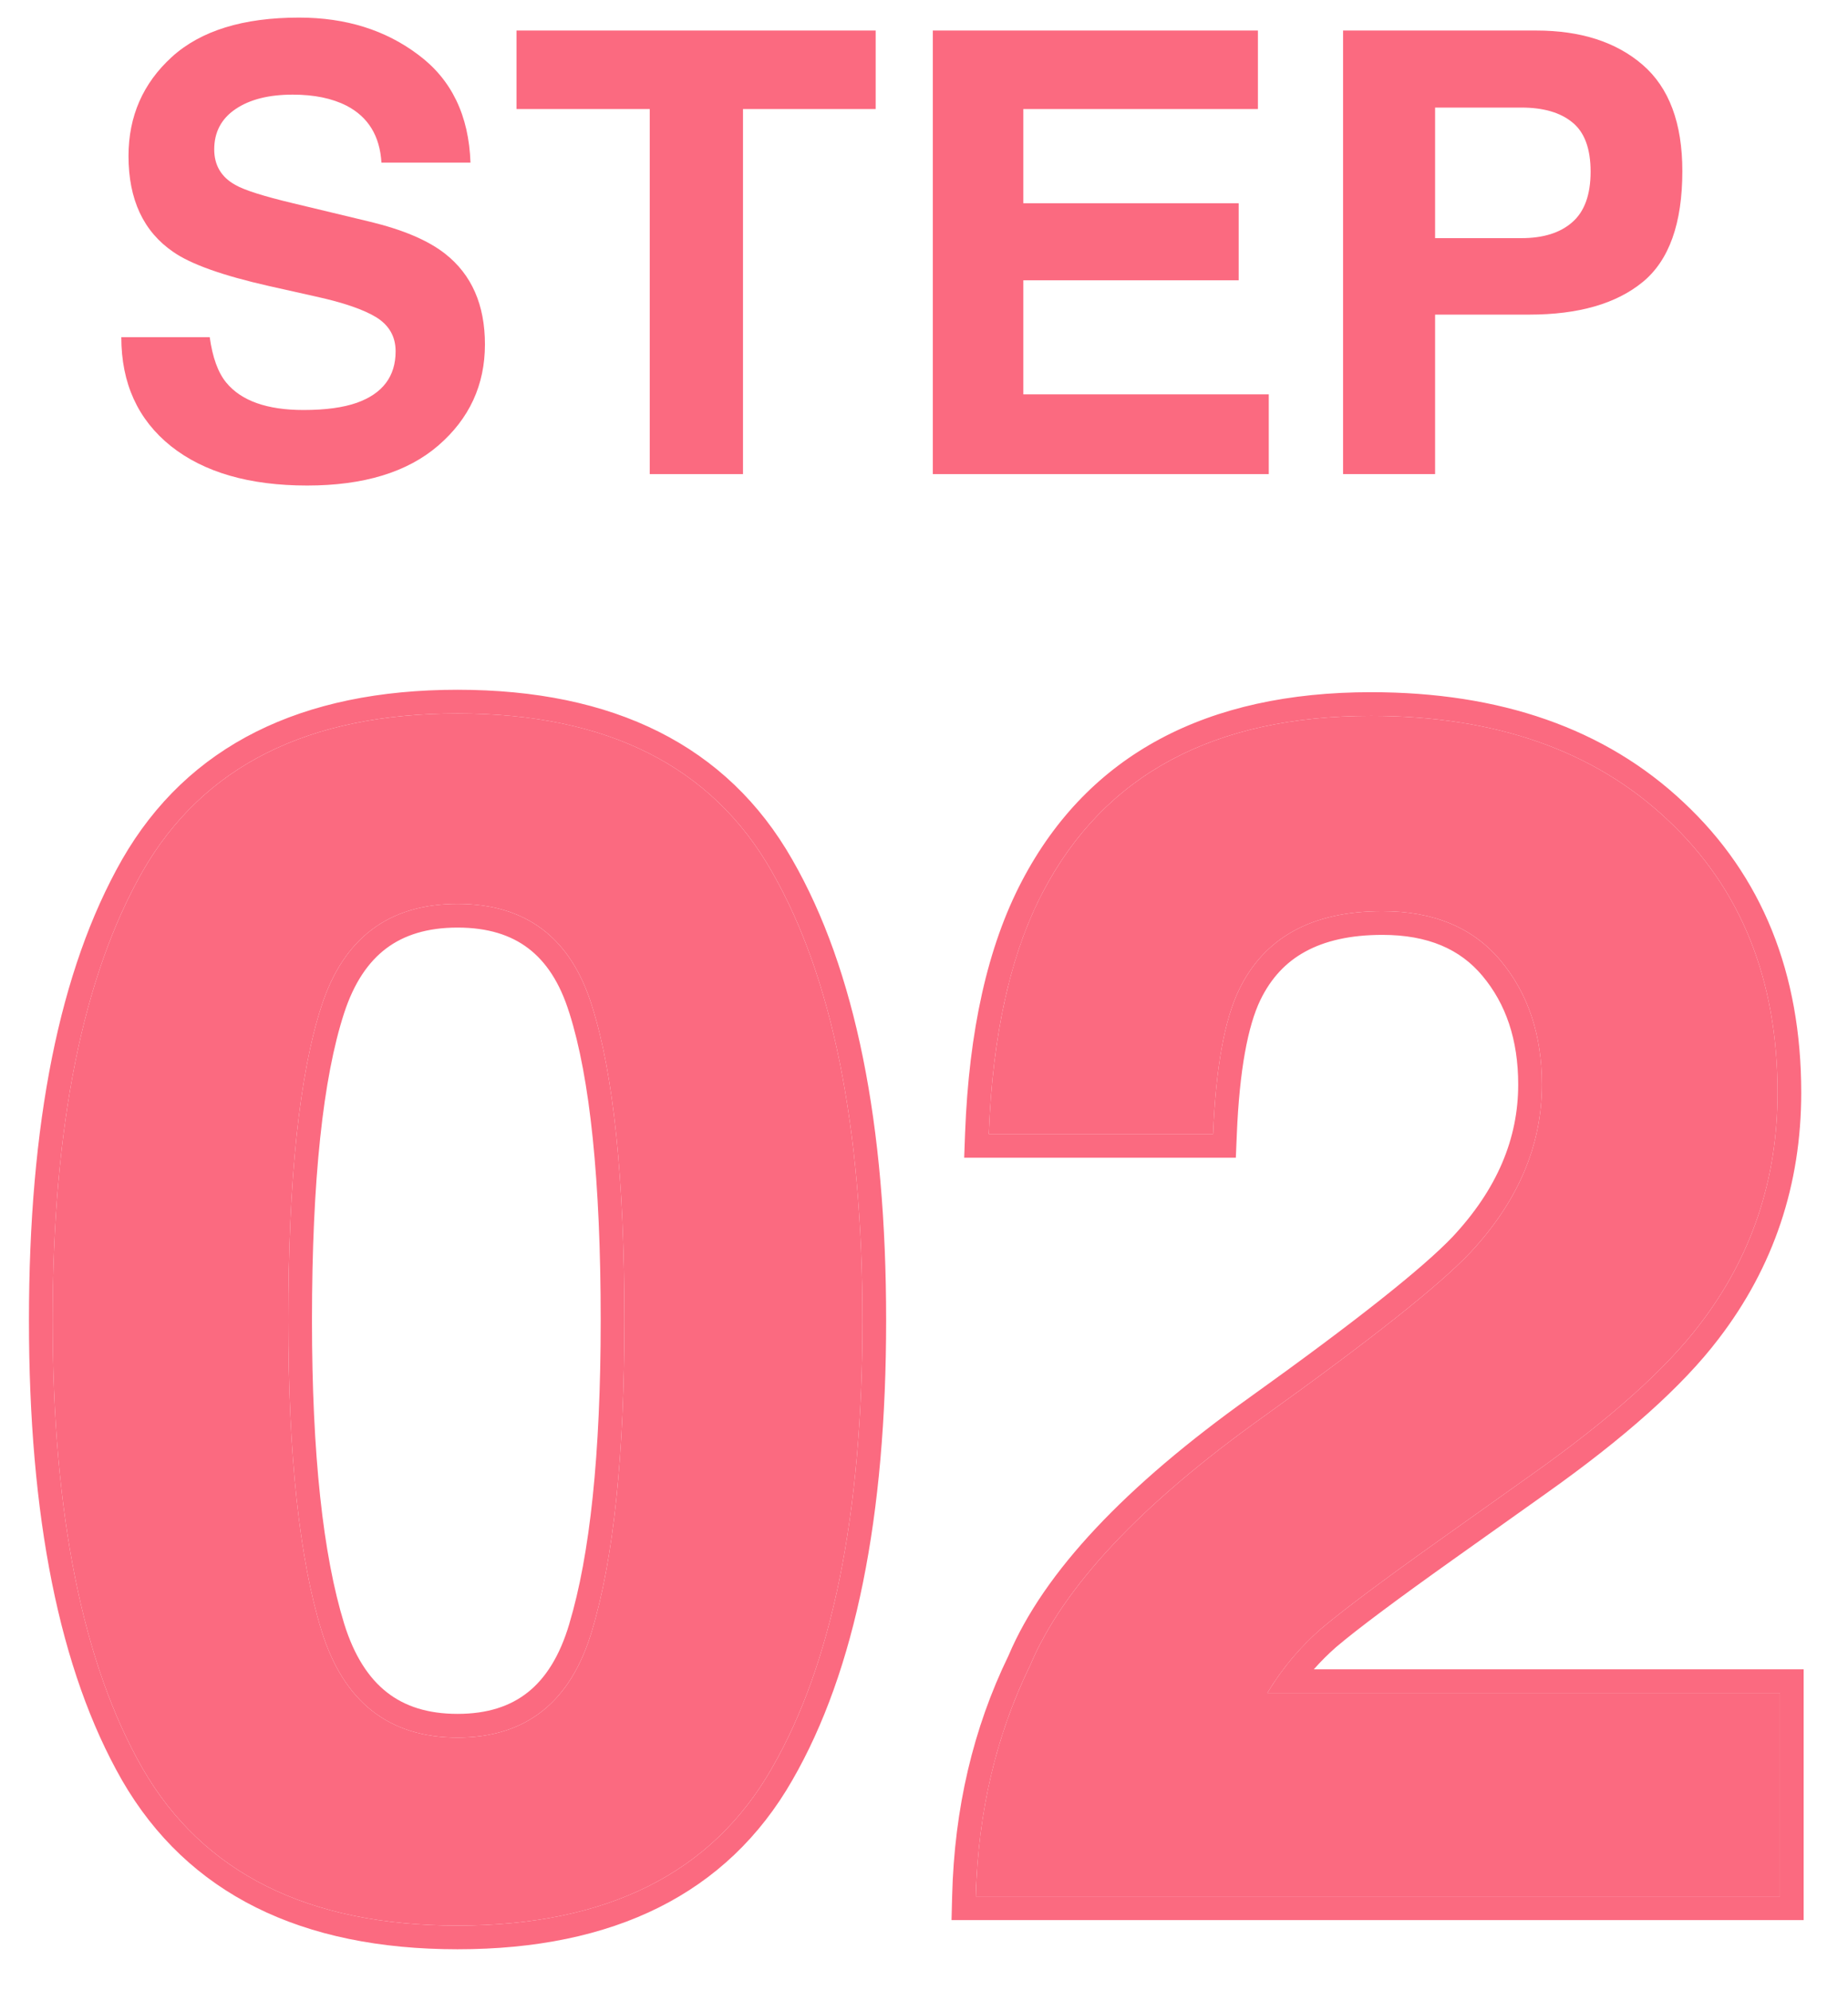
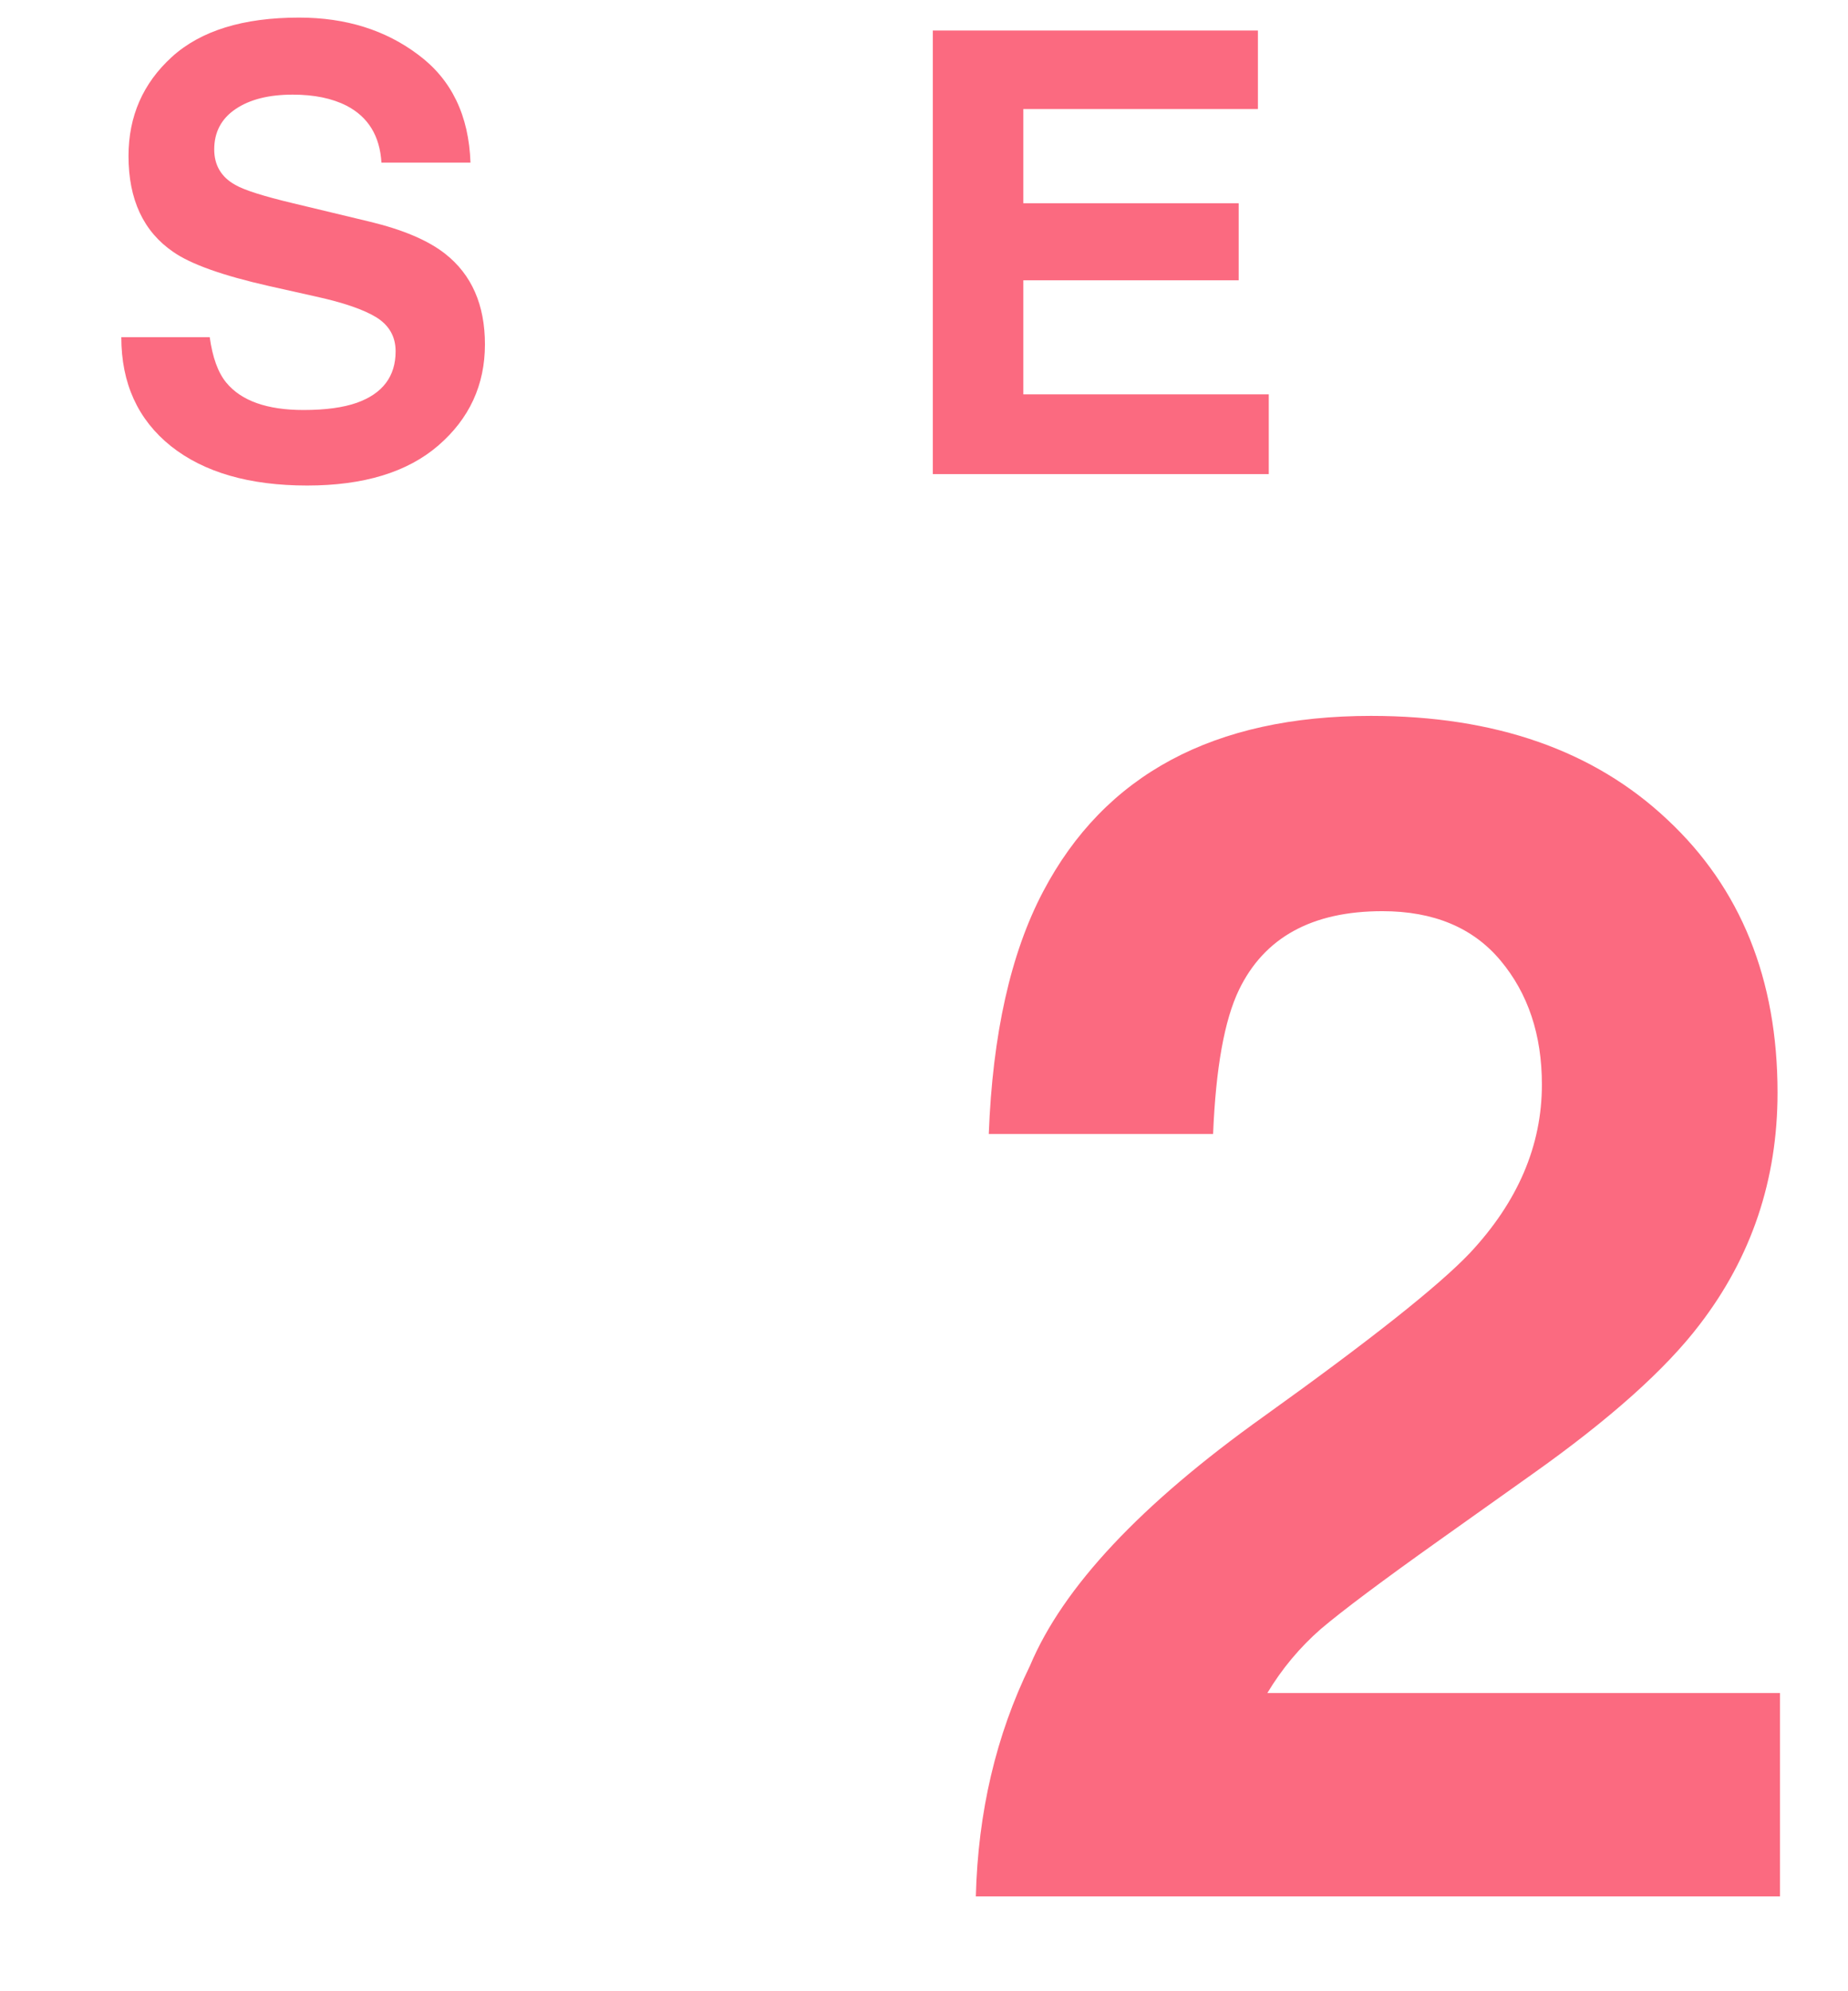
<svg xmlns="http://www.w3.org/2000/svg" width="39" height="42" viewBox="0 0 39 42" fill="none">
  <path d="M4.426 7.112C4.485 7.539 4.601 7.859 4.775 8.07C5.092 8.455 5.636 8.648 6.406 8.648C6.868 8.648 7.242 8.597 7.53 8.496C8.076 8.301 8.349 7.939 8.349 7.41C8.349 7.101 8.213 6.862 7.942 6.693C7.672 6.528 7.246 6.382 6.667 6.255L5.676 6.033C4.703 5.813 4.03 5.574 3.658 5.315C3.027 4.884 2.712 4.209 2.712 3.291C2.712 2.453 3.017 1.757 3.626 1.202C4.235 0.648 5.13 0.371 6.311 0.371C7.297 0.371 8.137 0.633 8.831 1.158C9.529 1.678 9.895 2.436 9.929 3.43H8.05C8.016 2.867 7.771 2.467 7.314 2.23C7.009 2.074 6.631 1.996 6.178 1.996C5.674 1.996 5.272 2.097 4.972 2.3C4.671 2.503 4.521 2.787 4.521 3.151C4.521 3.485 4.669 3.735 4.965 3.9C5.156 4.01 5.562 4.139 6.184 4.287L7.796 4.674C8.503 4.844 9.036 5.07 9.396 5.354C9.955 5.794 10.234 6.431 10.234 7.264C10.234 8.119 9.906 8.83 9.25 9.397C8.598 9.96 7.676 10.241 6.482 10.241C5.264 10.241 4.305 9.964 3.607 9.41C2.909 8.851 2.56 8.085 2.56 7.112H4.426Z" fill="#FB6A80" />
-   <path d="M18.48 0.644V2.3H15.68V10H13.712V2.3H10.9V0.644H18.48Z" fill="#FB6A80" />
  <path d="M26.547 2.3H21.596V4.287H26.141V5.912H21.596V8.318H26.776V10H19.686V0.644H26.547V2.3Z" fill="#FB6A80" />
-   <path d="M33.568 3.621C33.568 3.134 33.439 2.787 33.181 2.58C32.927 2.372 32.569 2.269 32.108 2.269H30.286V5.023H32.108C32.569 5.023 32.927 4.911 33.181 4.687C33.439 4.463 33.568 4.107 33.568 3.621ZM35.504 3.608C35.504 4.712 35.225 5.493 34.666 5.95C34.107 6.407 33.31 6.636 32.273 6.636H30.286V10H28.344V0.644H32.419C33.358 0.644 34.107 0.885 34.666 1.367C35.225 1.85 35.504 2.597 35.504 3.608Z" fill="#FB6A80" />
-   <path d="M6.084 27.849C6.084 30.697 6.318 32.879 6.785 34.395C7.252 35.898 8.209 36.65 9.656 36.65C11.103 36.65 12.049 35.898 12.493 34.395C12.949 32.879 13.177 30.697 13.177 27.849C13.177 24.864 12.949 22.654 12.493 21.218C12.049 19.783 11.103 19.065 9.656 19.065C8.209 19.065 7.252 19.783 6.785 21.218C6.318 22.654 6.084 24.864 6.084 27.849ZM9.656 15.049C12.812 15.049 15.023 16.16 16.287 18.381C17.563 20.603 18.201 23.759 18.201 27.849C18.201 31.939 17.563 35.09 16.287 37.3C15.023 39.51 12.812 40.615 9.656 40.615C6.5 40.615 4.284 39.51 3.008 37.3C1.744 35.09 1.111 31.939 1.111 27.849C1.111 23.759 1.744 20.603 3.008 18.381C4.284 16.16 6.5 15.049 9.656 15.049Z" fill="#FB6A80" />
  <path d="M20.594 40C20.639 38.223 21.021 36.599 21.739 35.129C22.434 33.477 24.074 31.729 26.661 29.883C28.905 28.276 30.358 27.126 31.019 26.431C32.033 25.348 32.54 24.163 32.54 22.876C32.54 21.828 32.249 20.956 31.668 20.261C31.087 19.566 30.255 19.219 29.173 19.219C27.692 19.219 26.683 19.771 26.148 20.877C25.84 21.515 25.658 22.529 25.601 23.919H20.867C20.947 21.811 21.329 20.107 22.012 18.809C23.311 16.336 25.618 15.1 28.934 15.1C31.554 15.1 33.639 15.829 35.188 17.288C36.738 18.735 37.513 20.654 37.513 23.047C37.513 24.881 36.966 26.51 35.872 27.935C35.154 28.88 33.975 29.934 32.334 31.096L30.386 32.48C29.167 33.346 28.33 33.973 27.874 34.36C27.43 34.748 27.054 35.198 26.746 35.71H37.564V40H20.594Z" fill="#FB6A80" />
-   <path fill-rule="evenodd" clip-rule="evenodd" d="M12.014 34.253L12.014 34.251C12.449 32.805 12.677 30.681 12.677 27.849C12.677 24.875 12.448 22.729 12.017 21.37L12.015 21.366C11.816 20.721 11.518 20.282 11.148 20.002C10.78 19.722 10.295 19.565 9.656 19.565C9.018 19.565 8.528 19.722 8.153 20.003C7.776 20.286 7.471 20.727 7.261 21.373C6.819 22.731 6.584 24.876 6.584 27.849C6.584 30.68 6.818 32.803 7.263 34.247C7.475 34.93 7.784 35.396 8.162 35.693C8.537 35.988 9.023 36.15 9.656 36.15C10.29 36.15 10.772 35.987 11.139 35.695C11.511 35.4 11.812 34.935 12.014 34.253ZM3.008 18.381C1.744 20.603 1.111 23.759 1.111 27.849C1.111 31.939 1.744 35.09 3.008 37.3C4.284 39.51 6.5 40.615 9.656 40.615C12.812 40.615 15.023 39.51 16.287 37.3C17.563 35.09 18.201 31.939 18.201 27.849C18.201 23.759 17.563 20.603 16.287 18.381C15.023 16.16 12.812 15.049 9.656 15.049C6.5 15.049 4.284 16.16 3.008 18.381ZM16.721 18.133C15.345 15.717 12.942 14.549 9.656 14.549C6.37 14.549 3.962 15.717 2.575 18.132L2.574 18.134C1.248 20.463 0.611 23.719 0.611 27.849C0.611 31.979 1.248 35.23 2.574 37.548L2.575 37.55C3.963 39.953 6.371 41.115 9.656 41.115C12.941 41.115 15.344 39.953 16.721 37.549C18.059 35.23 18.701 31.979 18.701 27.849C18.701 23.719 18.059 20.463 16.721 18.133ZM20.081 40.5L20.094 39.987C20.141 38.149 20.535 36.459 21.283 34.922C22.035 33.146 23.765 31.335 26.37 29.476C28.618 27.867 30.031 26.743 30.655 26.088C31.595 25.083 32.04 24.017 32.04 22.876C32.04 21.926 31.779 21.173 31.284 20.582C30.817 20.023 30.139 19.719 29.173 19.719C28.493 19.719 27.958 19.846 27.546 20.072C27.139 20.294 26.824 20.629 26.598 21.094C26.337 21.636 26.157 22.565 26.101 23.939L26.081 24.419H20.348L20.367 23.9C20.449 21.748 20.84 19.963 21.57 18.576C22.973 15.905 25.474 14.6 28.934 14.6C31.65 14.6 33.868 15.358 35.53 16.923C37.194 18.477 38.013 20.536 38.013 23.047C38.013 24.988 37.431 26.725 36.27 28.238C35.507 29.242 34.281 30.33 32.624 31.504M32.624 31.504L30.676 32.888C29.459 33.753 28.638 34.367 28.2 34.739C28.032 34.886 27.874 35.043 27.727 35.21H38.064V40.5H20.081M26.746 35.71C26.85 35.537 26.963 35.37 27.083 35.21C27.317 34.9 27.58 34.616 27.874 34.36C28.33 33.973 29.167 33.346 30.386 32.48L32.334 31.096C33.975 29.934 35.154 28.88 35.872 27.935C36.966 26.51 37.513 24.881 37.513 23.047C37.513 20.654 36.738 18.735 35.188 17.288C33.639 15.829 31.554 15.1 28.934 15.1C25.618 15.1 23.311 16.336 22.012 18.809C21.384 20.003 21.01 21.54 20.892 23.419C20.882 23.582 20.874 23.749 20.867 23.919H25.601C25.658 22.529 25.84 21.515 26.148 20.877C26.683 19.771 27.692 19.219 29.173 19.219C30.255 19.219 31.087 19.566 31.668 20.261C32.249 20.956 32.54 21.828 32.54 22.876C32.54 24.163 32.033 25.348 31.019 26.431C30.358 27.126 28.905 28.276 26.661 29.883C24.074 31.729 22.434 33.477 21.739 35.129C21.089 36.46 20.715 37.917 20.616 39.5C20.605 39.665 20.598 39.832 20.594 40H37.564V35.71H26.746ZM6.785 34.395C6.318 32.879 6.084 30.697 6.084 27.849C6.084 24.864 6.318 22.654 6.785 21.218C7.252 19.783 8.209 19.065 9.656 19.065C11.103 19.065 12.049 19.783 12.493 21.218C12.949 22.654 13.177 24.864 13.177 27.849C13.177 30.697 12.949 32.879 12.493 34.395C12.049 35.898 11.103 36.65 9.656 36.65C8.209 36.65 7.252 35.898 6.785 34.395Z" fill="#FB6A80" />
</svg>